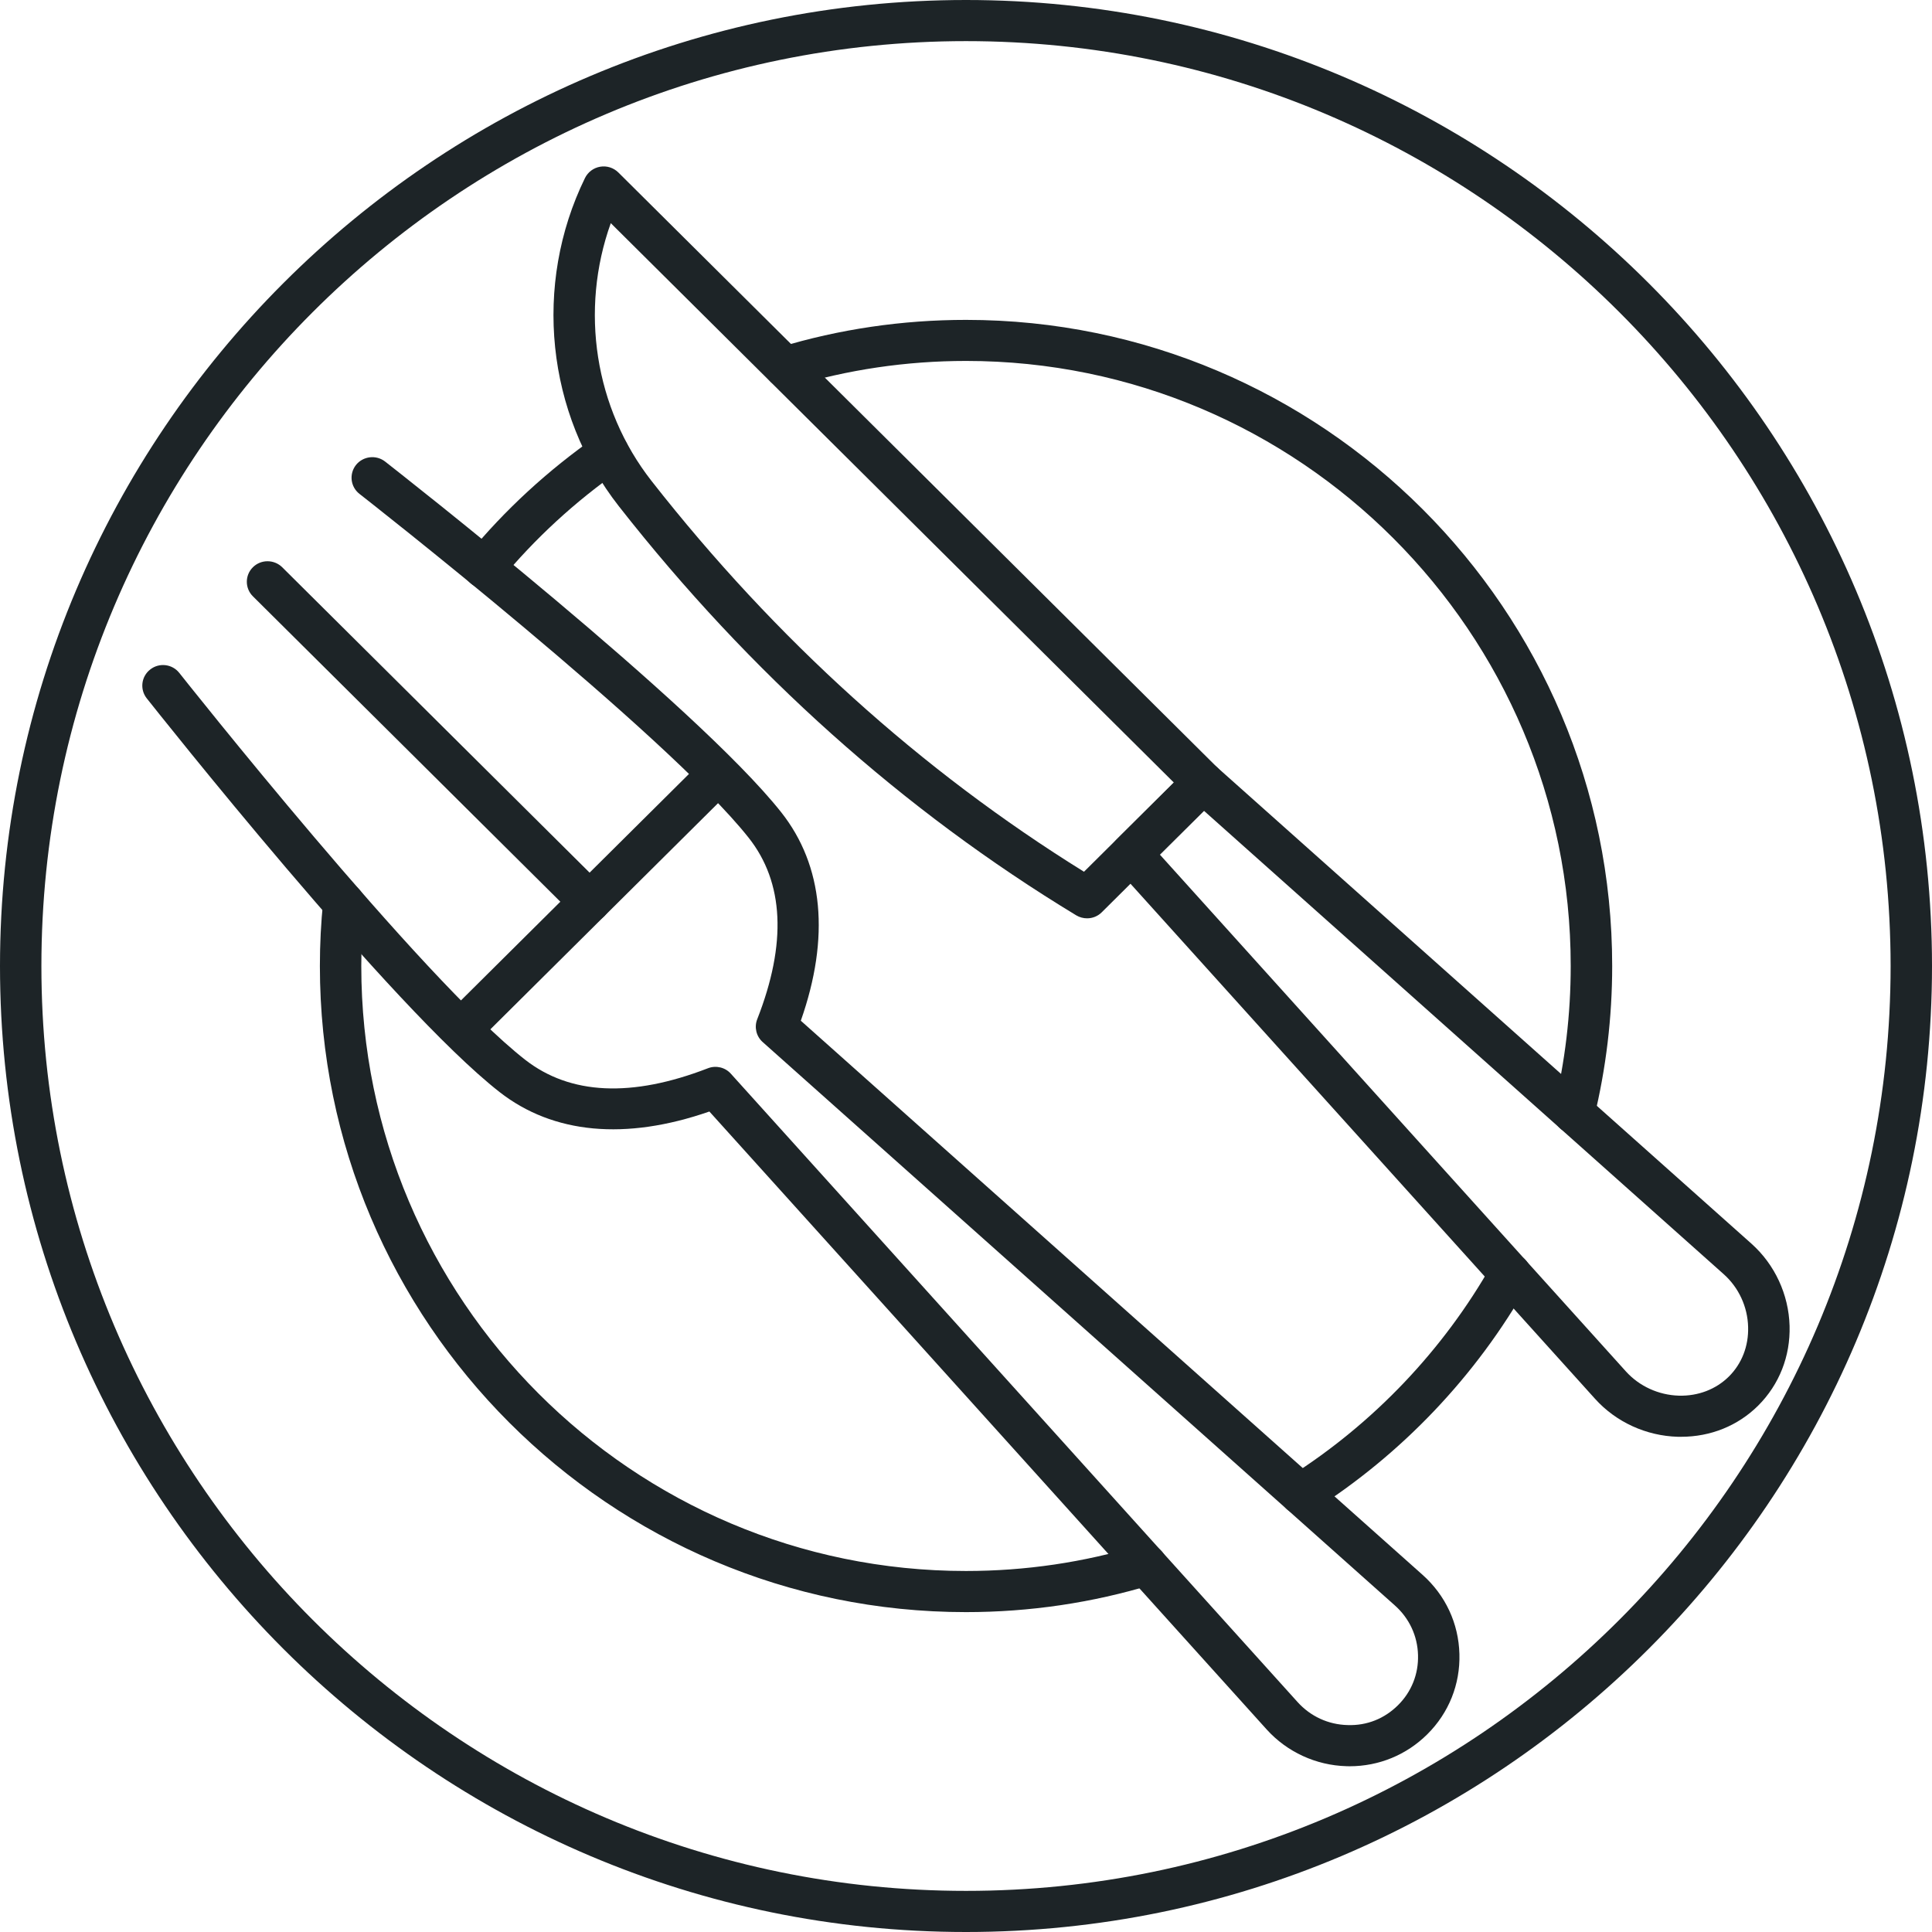
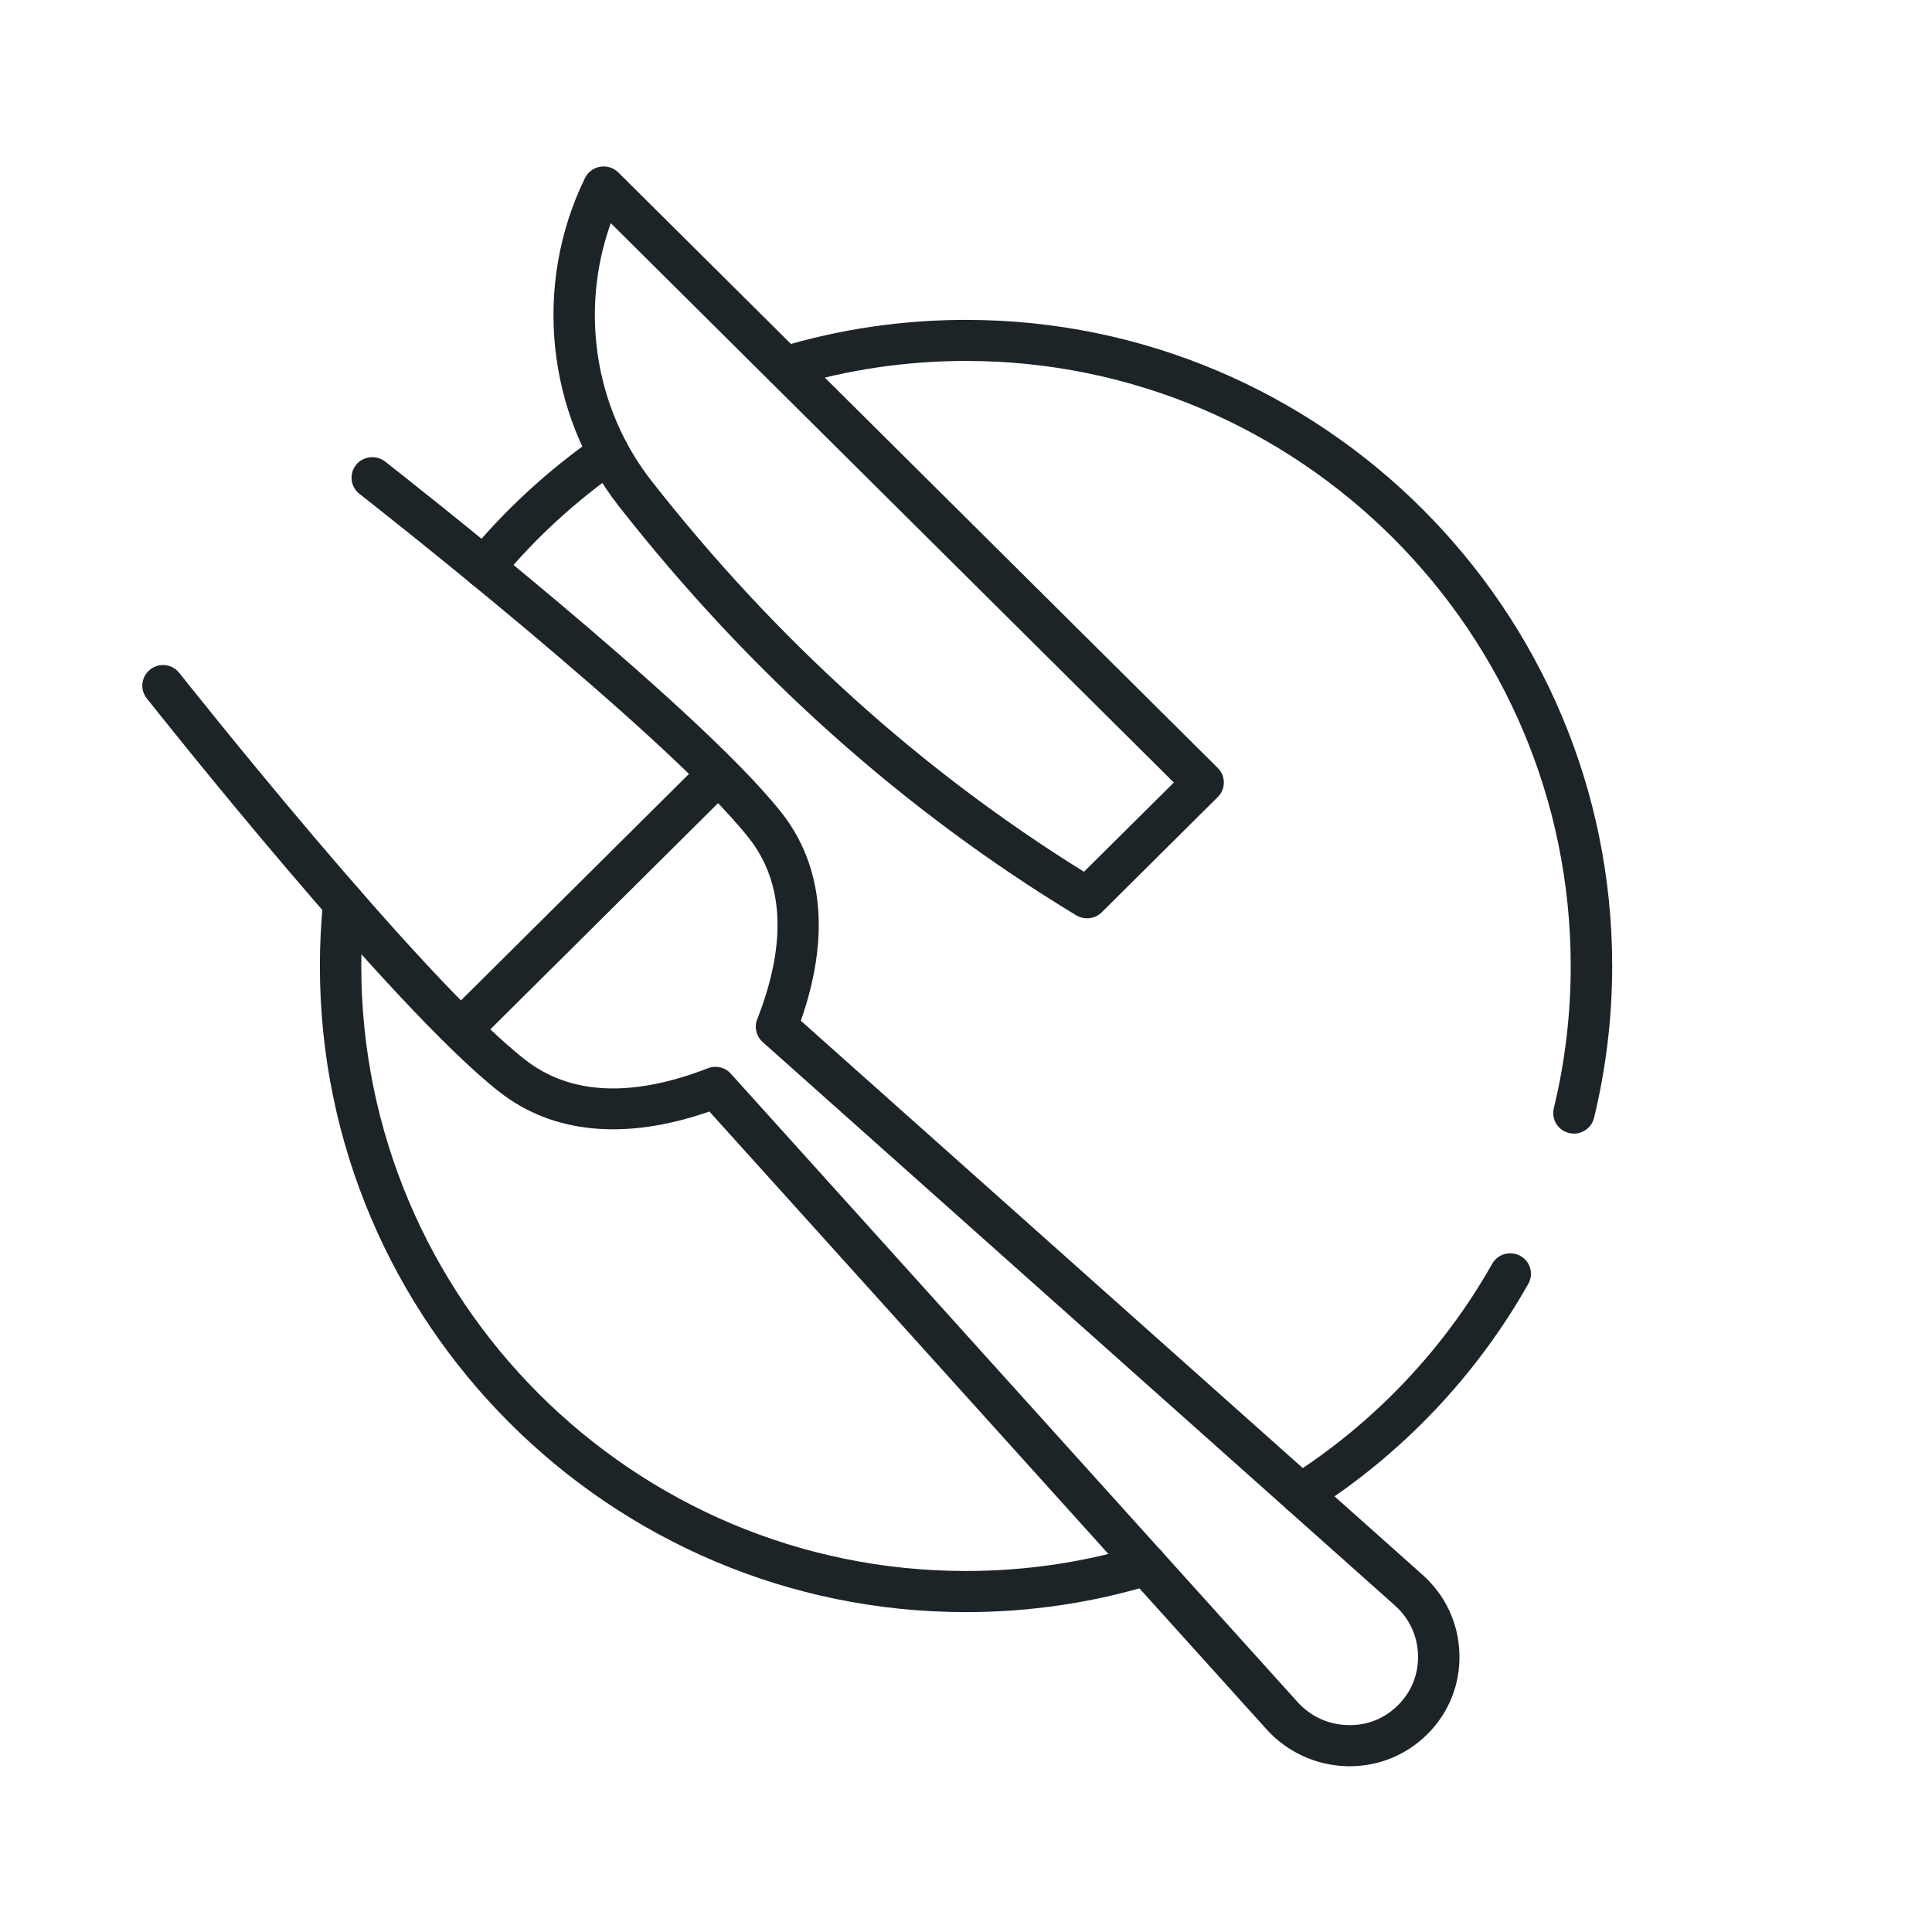
<svg xmlns="http://www.w3.org/2000/svg" width="28" height="28" viewBox="0 0 28 28" fill="none">
-   <path d="M14 28C6.28 28 0 21.72 0 14C0 6.28 6.28 0 14 0C21.72 0 28 6.28 28 14C28 21.72 21.72 28 14 28ZM14 0.596C6.611 0.596 0.6 6.609 0.6 14C0.6 21.391 6.611 27.404 14 27.404C21.389 27.404 27.4 21.391 27.4 14C27.4 6.609 21.389 0.596 14 0.596Z" fill="#1D2427" />
  <path d="M22.811 16.429C22.787 16.429 22.764 16.426 22.74 16.421C22.579 16.382 22.48 16.221 22.519 16.061C22.682 15.392 22.764 14.699 22.764 14C22.764 9.165 18.833 5.231 14.001 5.231C13.135 5.231 12.283 5.357 11.467 5.605C11.309 5.653 11.141 5.565 11.092 5.407C11.044 5.25 11.133 5.083 11.291 5.035C12.164 4.77 13.076 4.636 14.001 4.636C19.164 4.636 23.365 8.836 23.365 14C23.365 14.746 23.276 15.486 23.102 16.201C23.069 16.337 22.946 16.429 22.811 16.429Z" fill="#1D2427" />
  <path d="M7.015 8.525C6.948 8.525 6.881 8.503 6.825 8.457C6.697 8.353 6.678 8.166 6.783 8.038C7.316 7.39 7.943 6.813 8.646 6.323C8.781 6.228 8.969 6.26 9.064 6.395C9.159 6.529 9.127 6.715 8.991 6.81C8.333 7.269 7.747 7.809 7.248 8.415C7.188 8.487 7.102 8.525 7.015 8.525Z" fill="#1D2427" />
  <path d="M13.999 23.364C8.836 23.364 4.636 19.163 4.636 14C4.636 13.684 4.652 13.367 4.684 13.059C4.702 12.896 4.85 12.778 5.014 12.794C5.179 12.811 5.299 12.957 5.282 13.121C5.251 13.408 5.236 13.704 5.236 14C5.236 18.835 9.167 22.768 13.999 22.768C14.862 22.768 15.711 22.643 16.524 22.395C16.683 22.347 16.85 22.436 16.899 22.593C16.947 22.75 16.858 22.916 16.7 22.965C15.83 23.23 14.922 23.364 13.999 23.364Z" fill="#1D2427" />
  <path d="M18.852 21.95C18.753 21.95 18.656 21.901 18.599 21.812C18.51 21.673 18.551 21.489 18.69 21.401C19.905 20.631 20.921 19.564 21.626 18.316C21.707 18.172 21.89 18.121 22.035 18.202C22.179 18.282 22.231 18.464 22.149 18.607C21.396 19.941 20.312 21.081 19.014 21.903C18.963 21.935 18.907 21.95 18.852 21.95Z" fill="#1D2427" />
-   <path d="M24.364 20.823C24.348 20.823 24.333 20.823 24.317 20.823C23.858 20.81 23.421 20.61 23.118 20.274L16.173 12.574C16.067 12.456 16.072 12.276 16.184 12.165L17.225 11.13C17.338 11.018 17.52 11.014 17.638 11.119L25.384 18.025C25.722 18.327 25.923 18.761 25.936 19.216C25.948 19.657 25.786 20.067 25.481 20.371C25.186 20.664 24.791 20.823 24.364 20.823ZM23.565 19.877C23.759 20.091 24.039 20.219 24.333 20.227C24.61 20.234 24.868 20.136 25.056 19.95C25.244 19.763 25.343 19.508 25.335 19.232C25.328 18.939 25.199 18.661 24.983 18.468L17.449 11.751L16.81 12.386L23.565 19.877Z" fill="#1D2427" />
  <path d="M15.755 13.309C15.701 13.309 15.647 13.295 15.598 13.266C13.093 11.748 10.863 9.753 8.969 7.337C7.916 5.993 7.723 4.126 8.478 2.58C8.521 2.493 8.603 2.432 8.699 2.416C8.795 2.4 8.892 2.431 8.961 2.499L17.649 11.13C17.766 11.246 17.766 11.435 17.649 11.551L15.967 13.222C15.909 13.28 15.832 13.309 15.755 13.309ZM8.852 3.234C8.401 4.491 8.617 5.917 9.443 6.971C11.241 9.265 13.349 11.169 15.71 12.634L17.012 11.341L8.852 3.234Z" fill="#1D2427" />
  <path d="M19.559 25.598C19.544 25.598 19.529 25.597 19.514 25.597C19.073 25.585 18.652 25.391 18.357 25.064L10.281 16.109C9.067 16.531 8.017 16.434 7.239 15.826C5.673 14.601 2.271 10.302 2.126 10.12C2.024 9.99 2.047 9.803 2.178 9.702C2.308 9.6 2.497 9.623 2.599 9.753C2.634 9.797 6.1 14.178 7.61 15.358C8.263 15.868 9.154 15.91 10.26 15.482C10.376 15.437 10.509 15.468 10.592 15.561L18.804 24.666C18.992 24.875 19.25 24.994 19.53 25.001C19.811 25.011 20.066 24.907 20.261 24.713C20.456 24.52 20.559 24.262 20.551 23.987C20.544 23.709 20.424 23.452 20.214 23.266L11.053 15.102C10.96 15.019 10.929 14.887 10.974 14.772C11.405 13.674 11.363 12.788 10.849 12.14C9.661 10.639 5.254 7.192 5.21 7.158C5.079 7.056 5.057 6.869 5.159 6.739C5.262 6.61 5.451 6.588 5.581 6.689C5.764 6.833 10.089 10.215 11.321 11.771C11.934 12.545 12.031 13.586 11.606 14.793L20.615 22.822C20.949 23.119 21.139 23.527 21.151 23.971C21.163 24.41 20.998 24.824 20.686 25.134C20.384 25.434 19.985 25.598 19.559 25.598Z" fill="#1D2427" />
  <path d="M6.687 15.212C6.61 15.212 6.533 15.183 6.475 15.125C6.357 15.008 6.357 14.82 6.475 14.703L10.191 11.012C10.308 10.895 10.498 10.895 10.615 11.011C10.733 11.127 10.733 11.316 10.616 11.432L6.899 15.124C6.841 15.183 6.764 15.212 6.687 15.212Z" fill="#1D2427" />
-   <path d="M8.545 13.366C8.468 13.366 8.391 13.337 8.333 13.279L3.665 8.642C3.548 8.526 3.548 8.337 3.665 8.221C3.782 8.105 3.972 8.105 4.09 8.221L8.757 12.858C8.874 12.974 8.874 13.163 8.757 13.279C8.698 13.337 8.622 13.366 8.545 13.366Z" fill="#1D2427" />
</svg>